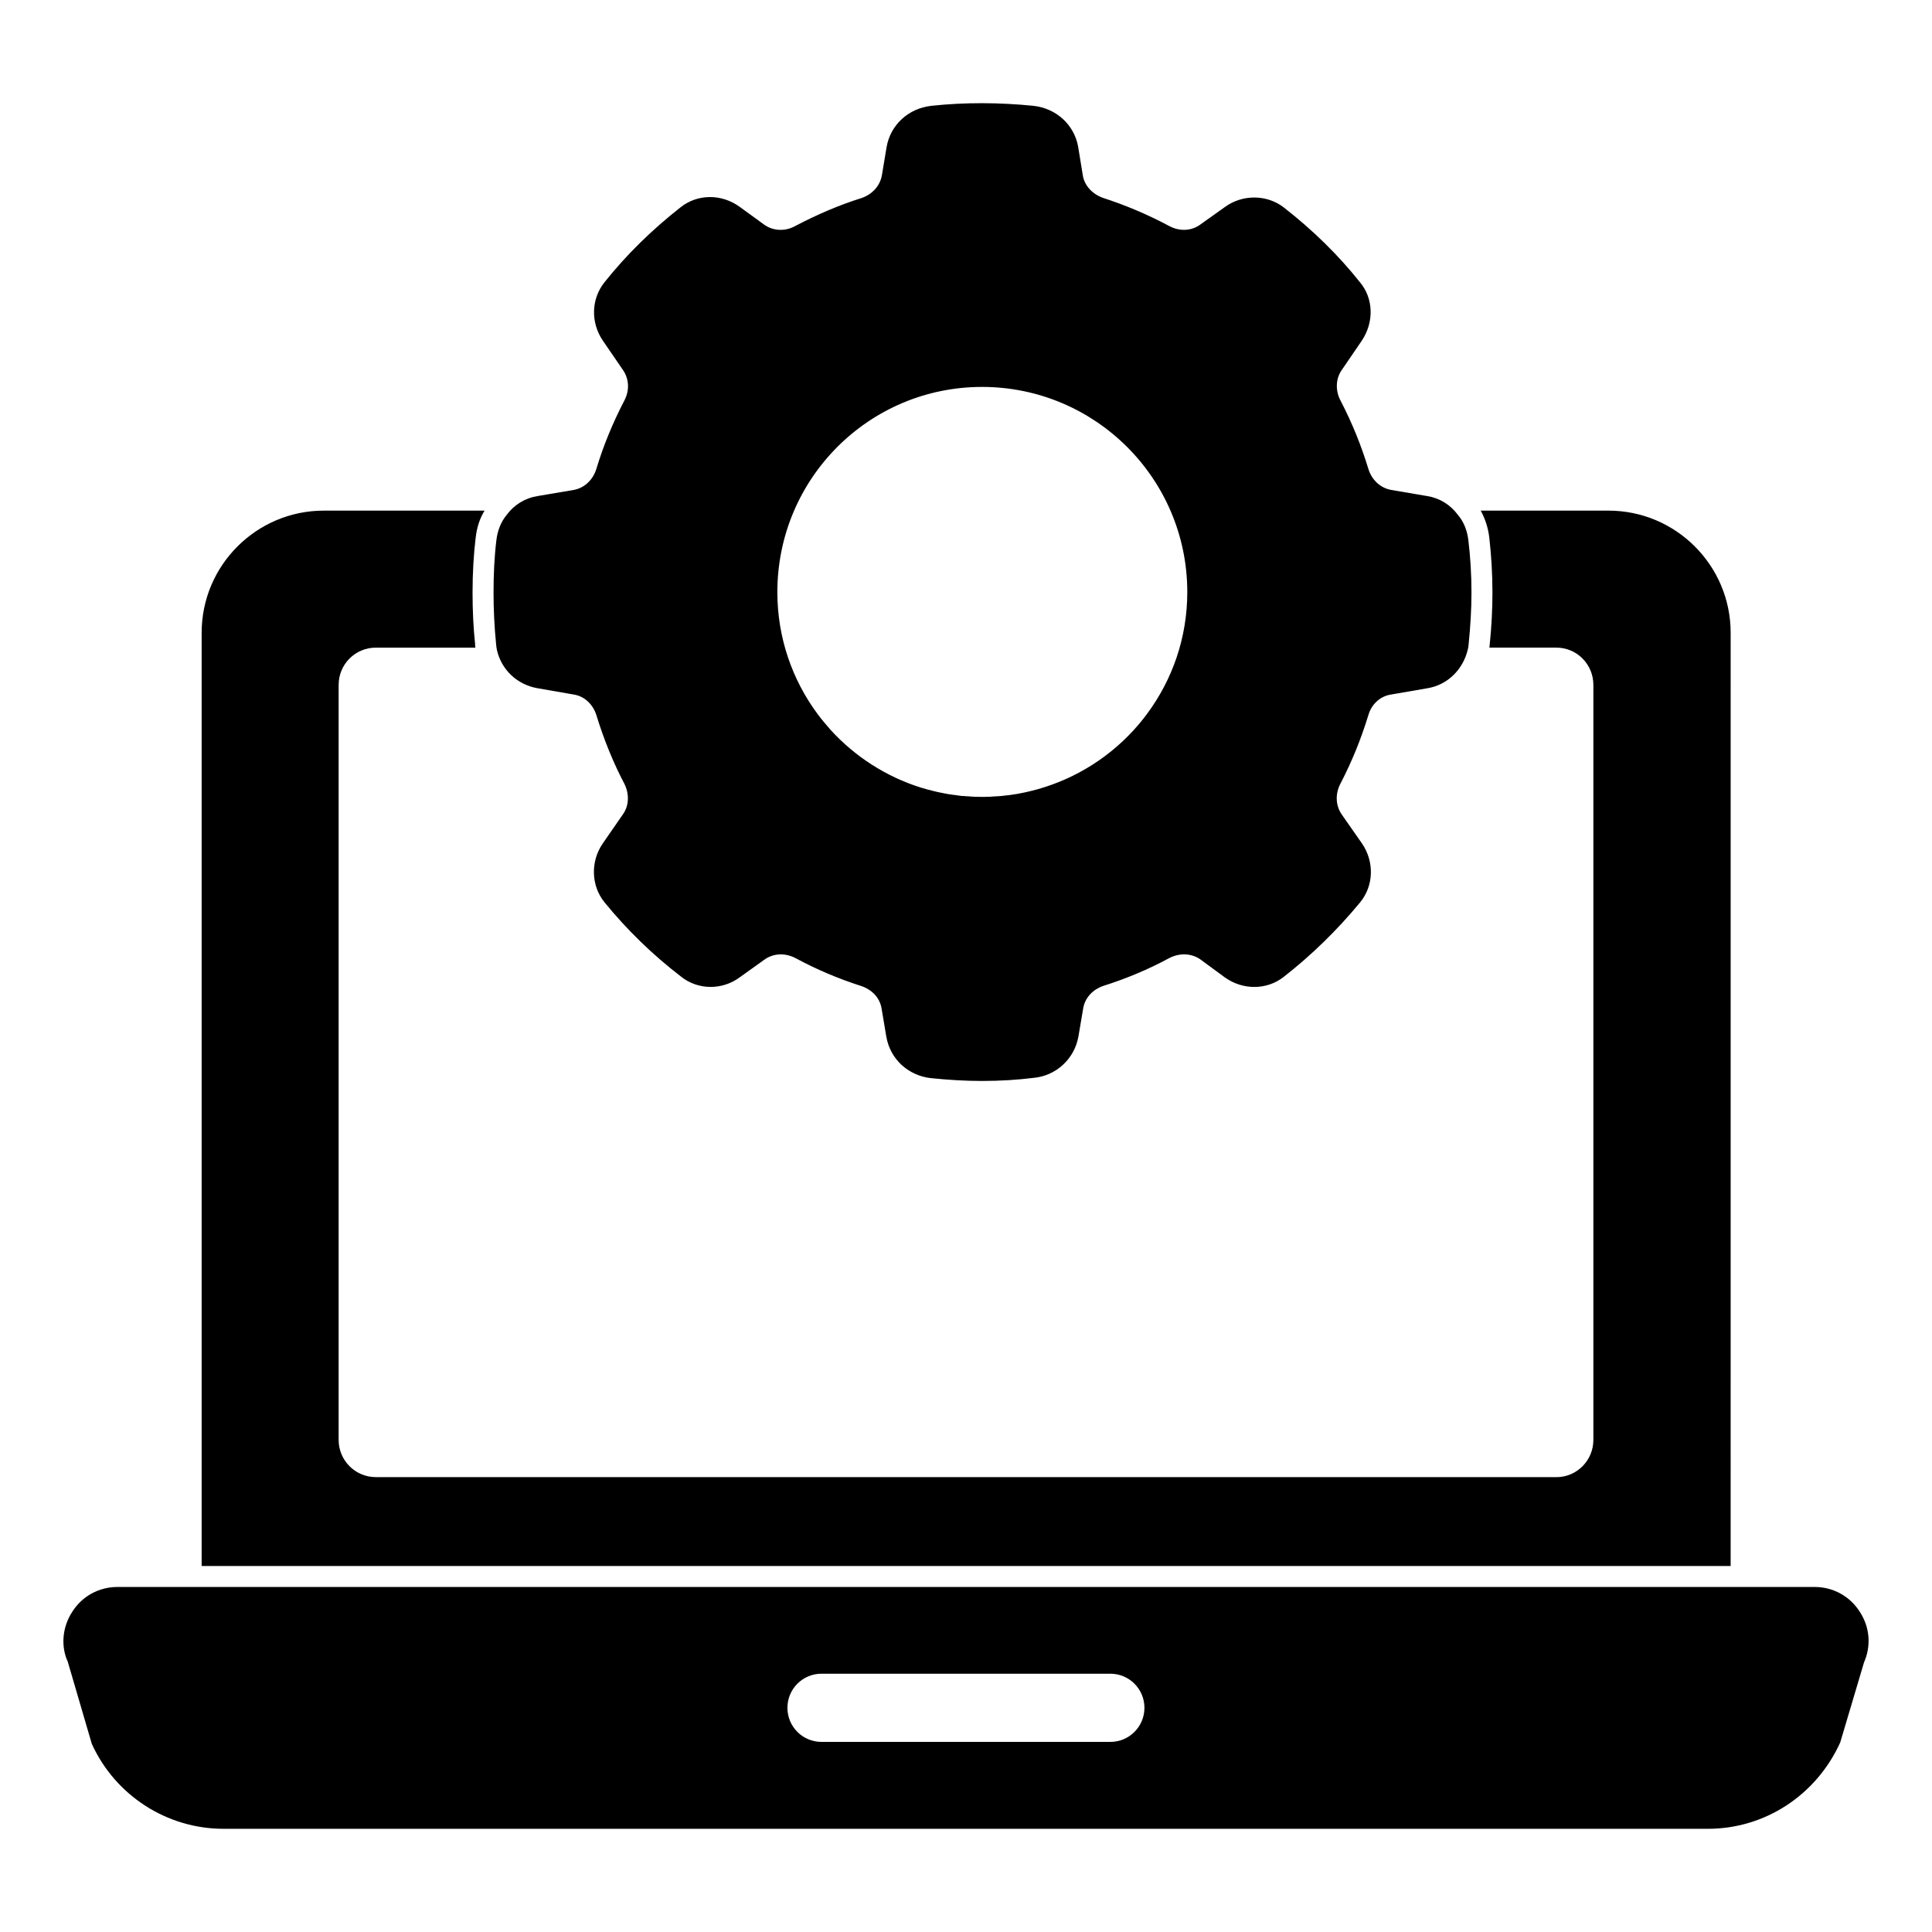
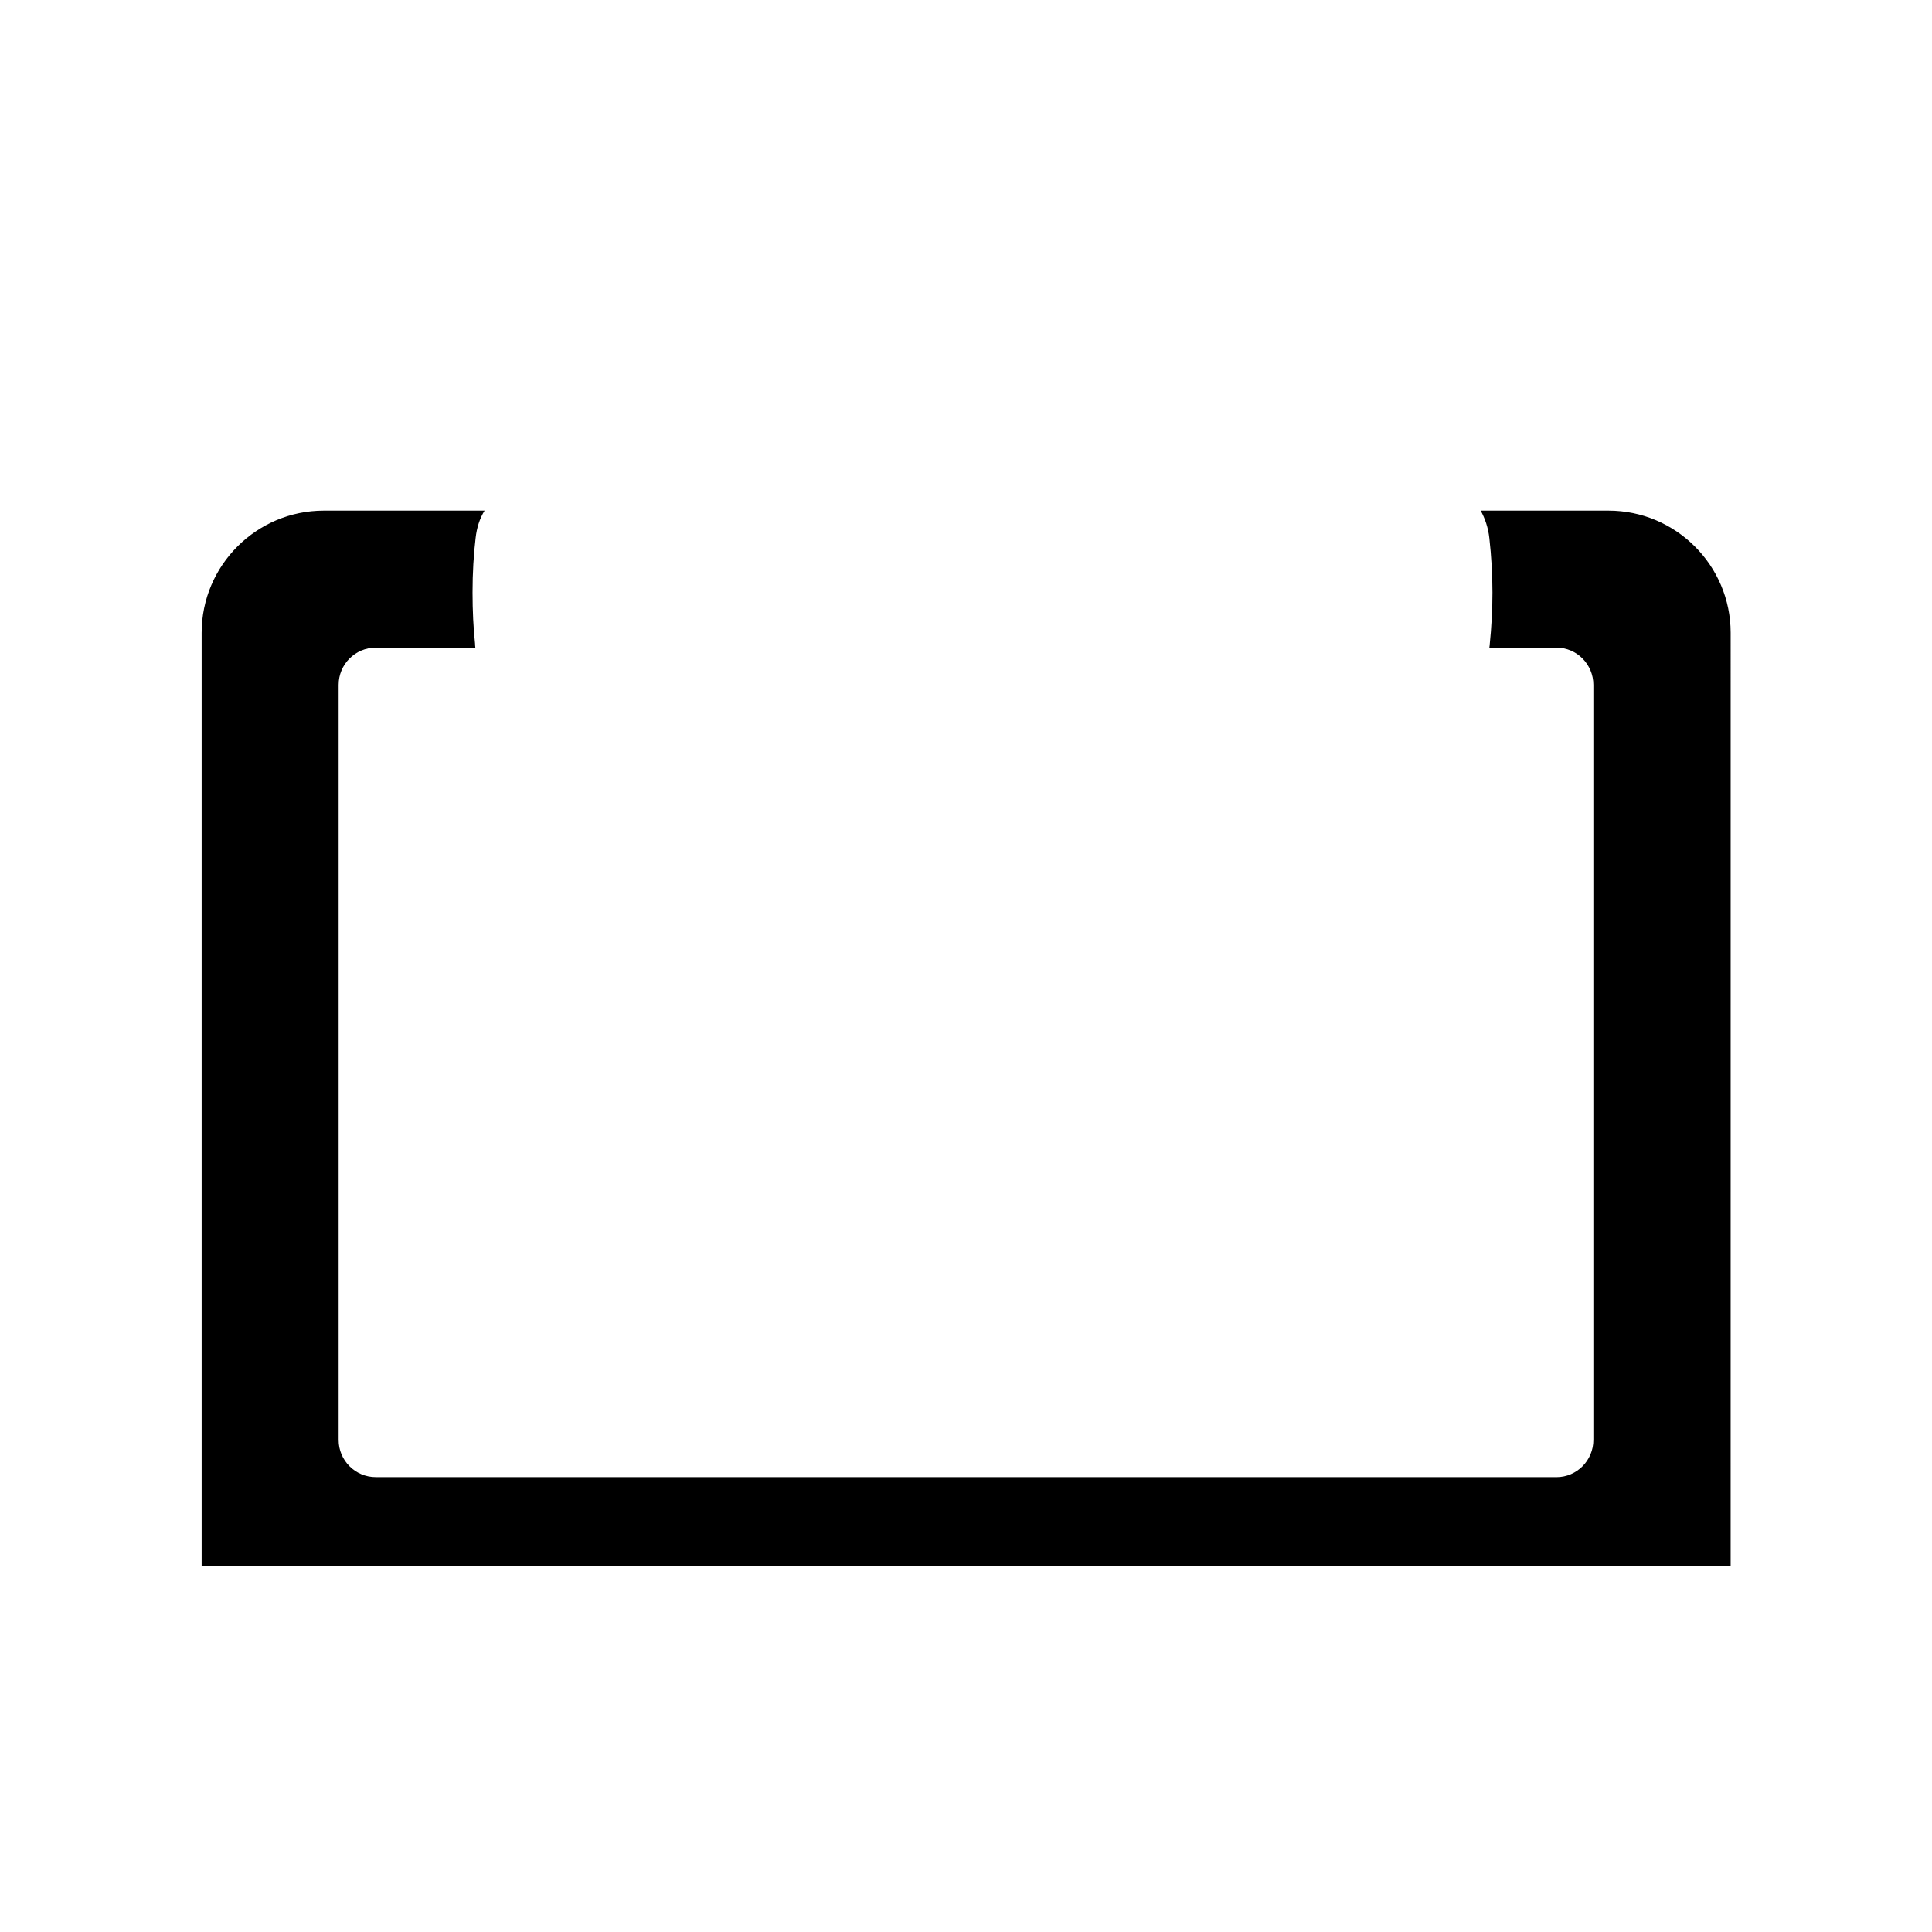
<svg xmlns="http://www.w3.org/2000/svg" fill="#000000" width="800px" height="800px" version="1.1" viewBox="144 144 512 512">
  <g>
    <path d="m570.26 279.32h-33.859c1.109 2 2 4.519 2.297 7.336 0.52 4.668 0.816 9.484 0.816 14.375 0 4.297-0.223 8.891-0.742 14.004l-0.074 0.594h17.781c5.41 0 9.781 4.445 9.781 9.855v200.12c0 5.41-4.371 9.855-9.781 9.855l-312.88-0.008c-5.484 0-9.855-4.445-9.855-9.855v-200.11c0-5.41 4.371-9.855 9.855-9.855h26.375c-0.074-0.445-0.074-0.965-0.074-1.039-0.445-4.074-0.668-8.816-0.668-13.559 0-5.262 0.297-10.148 0.816-14.449 0.297-2.668 1.039-5.113 2.371-7.262h-42.602c-17.855 0-32.379 14.523-32.379 32.379v247.31h405.2l0.004-247.31c0-17.855-14.523-32.379-32.379-32.379" />
-     <path d="m636.87 571.16c-2.594-4.148-7.113-6.594-11.93-6.594h-449.87c-4.816 0-9.336 2.445-11.93 6.594-2.668 4.074-3.039 9.188-1.188 13.188l6.371 21.781c6.223 13.707 19.93 22.523 34.895 22.523h393.42c14.965 0 28.672-8.816 35.043-22.895l6.297-21.191c1.93-4.367 1.562-9.332-1.105-13.406m-198.62 34.461h-76.555c-4.988 0-9.023-4.039-9.023-9.031 0-4.992 4.039-9.039 9.023-9.039h76.559c4.984 0 9.031 4.047 9.031 9.039-0.004 4.992-4.047 9.031-9.035 9.031" />
-     <path d="m533.14 287.25c-0.297-2.668-1.262-5.039-2.742-6.742-2-2.742-4.891-4.519-8.148-5.039l-9.559-1.629c-2.891-0.52-5.188-2.668-6.074-5.629-1.852-6.074-4.223-12.004-7.41-18.152-1.332-2.519-1.258-5.703 0.371-8l5.262-7.707c3.332-4.891 3.188-11.262-0.445-15.559-5.703-7.188-12.52-13.855-20.227-19.855-4.445-3.41-10.891-3.481-15.559-0.074l-6.445 4.594c-2.371 1.777-5.559 1.926-8.297 0.445-6-3.188-11.707-5.559-17.41-7.41-2.891-0.965-5.039-3.262-5.484-5.926l-1.258-7.707c-1.039-5.777-5.777-10.148-11.855-10.816-8.891-0.891-18.152-0.965-27.043 0-6.074 0.668-10.816 5.039-11.855 10.891l-1.258 7.559c-0.52 2.816-2.594 5.039-5.41 6-5.926 1.852-11.781 4.371-17.559 7.41-2.668 1.48-5.852 1.332-8.223-0.371l-6.523-4.742c-4.816-3.481-11.188-3.406-15.633 0.148-7.559 5.926-14.375 12.594-20.152 19.855-3.555 4.445-3.703 10.668-0.445 15.484l5.336 7.781c1.629 2.371 1.777 5.41 0.371 8.074-3.039 5.852-5.559 11.93-7.41 18.078-0.891 2.965-3.188 5.113-6 5.629l-9.633 1.629c-3.262 0.52-6.148 2.297-8.074 4.891-1.555 1.852-2.519 4.223-2.816 6.891-0.52 4.297-0.742 8.965-0.742 13.781 0 4.519 0.223 9.113 0.668 13.559 0 0.074 0.074 0.742 0.074 0.742l0.148 0.891c1.184 5.262 5.336 9.188 10.668 10.148l9.781 1.703c2.742 0.445 5.039 2.594 5.926 5.484 2 6.519 4.519 12.668 7.41 18.152 1.332 2.668 1.258 5.777-0.371 8.074l-5.336 7.707c-3.336 4.816-3.113 11.262 0.445 15.633 5.852 7.188 12.668 13.855 20.301 19.707 4.445 3.555 10.891 3.629 15.559 0.148l6.519-4.668c2.371-1.703 5.484-1.852 8.297-0.371 5.484 2.965 11.262 5.41 17.262 7.336 2.965 0.965 5.039 3.188 5.484 6l1.262 7.484c1.035 5.926 5.777 10.297 11.855 10.965 4.371 0.445 8.965 0.742 13.484 0.742 4.816 0 9.484-0.297 13.633-0.816 6-0.52 10.891-5.039 11.93-10.965l1.258-7.41c0.445-2.816 2.519-5.039 5.336-6 6.074-1.926 11.93-4.371 17.41-7.336 2.816-1.48 5.926-1.332 8.297 0.297l6.445 4.742c4.816 3.481 11.188 3.41 15.633-0.074 7.41-5.777 14.227-12.445 20.227-19.707 3.703-4.445 3.852-10.891 0.52-15.707l-5.336-7.633c-1.629-2.371-1.777-5.41-0.371-8.148 2.965-5.703 5.41-11.633 7.41-18.152 0.816-2.891 3.113-5.039 5.926-5.484l9.855-1.703c5.188-0.891 9.336-4.891 10.594-10.297l0.148-0.742s0.074-0.668 0.074-0.742c0.445-4.445 0.742-9.039 0.742-13.559-0.004-4.816-0.301-9.484-0.816-13.781m-85.109 45.855c-0.312 0.438-0.676 0.867-0.984 1.305-6.703 8.52-15.891 14.945-26.422 18.254-1.066 0.355-2.125 0.629-3.191 0.902-2.527 0.637-5.129 1.109-7.773 1.34-0.156 0.043-0.312 0.043-0.43 0.043-0.398 0.035-0.746 0.074-1.148 0.074-1.258 0.125-2.519 0.164-3.824 0.164-1.258 0-2.527-0.035-3.75-0.164-0.395 0-0.75-0.035-1.141-0.074h-0.391c-0.555-0.082-1.141-0.117-1.734-0.238-0.398-0.035-0.793-0.082-1.184-0.156-0.668-0.082-1.379-0.199-2.051-0.355-0.902-0.164-1.816-0.355-2.719-0.594-1.066-0.238-2.125-0.555-3.156-0.867h-0.035c-9.305-2.918-17.508-8.238-23.938-15.262l-1.652-1.934c-0.676-0.785-1.305-1.578-1.934-2.445-6.625-8.988-10.566-20.109-10.566-32.176 0-30.086 24.285-54.383 54.254-54.383s54.383 24.293 54.383 54.383c-0.004 12.074-3.949 23.195-10.613 32.184" />
  </g>
</svg>